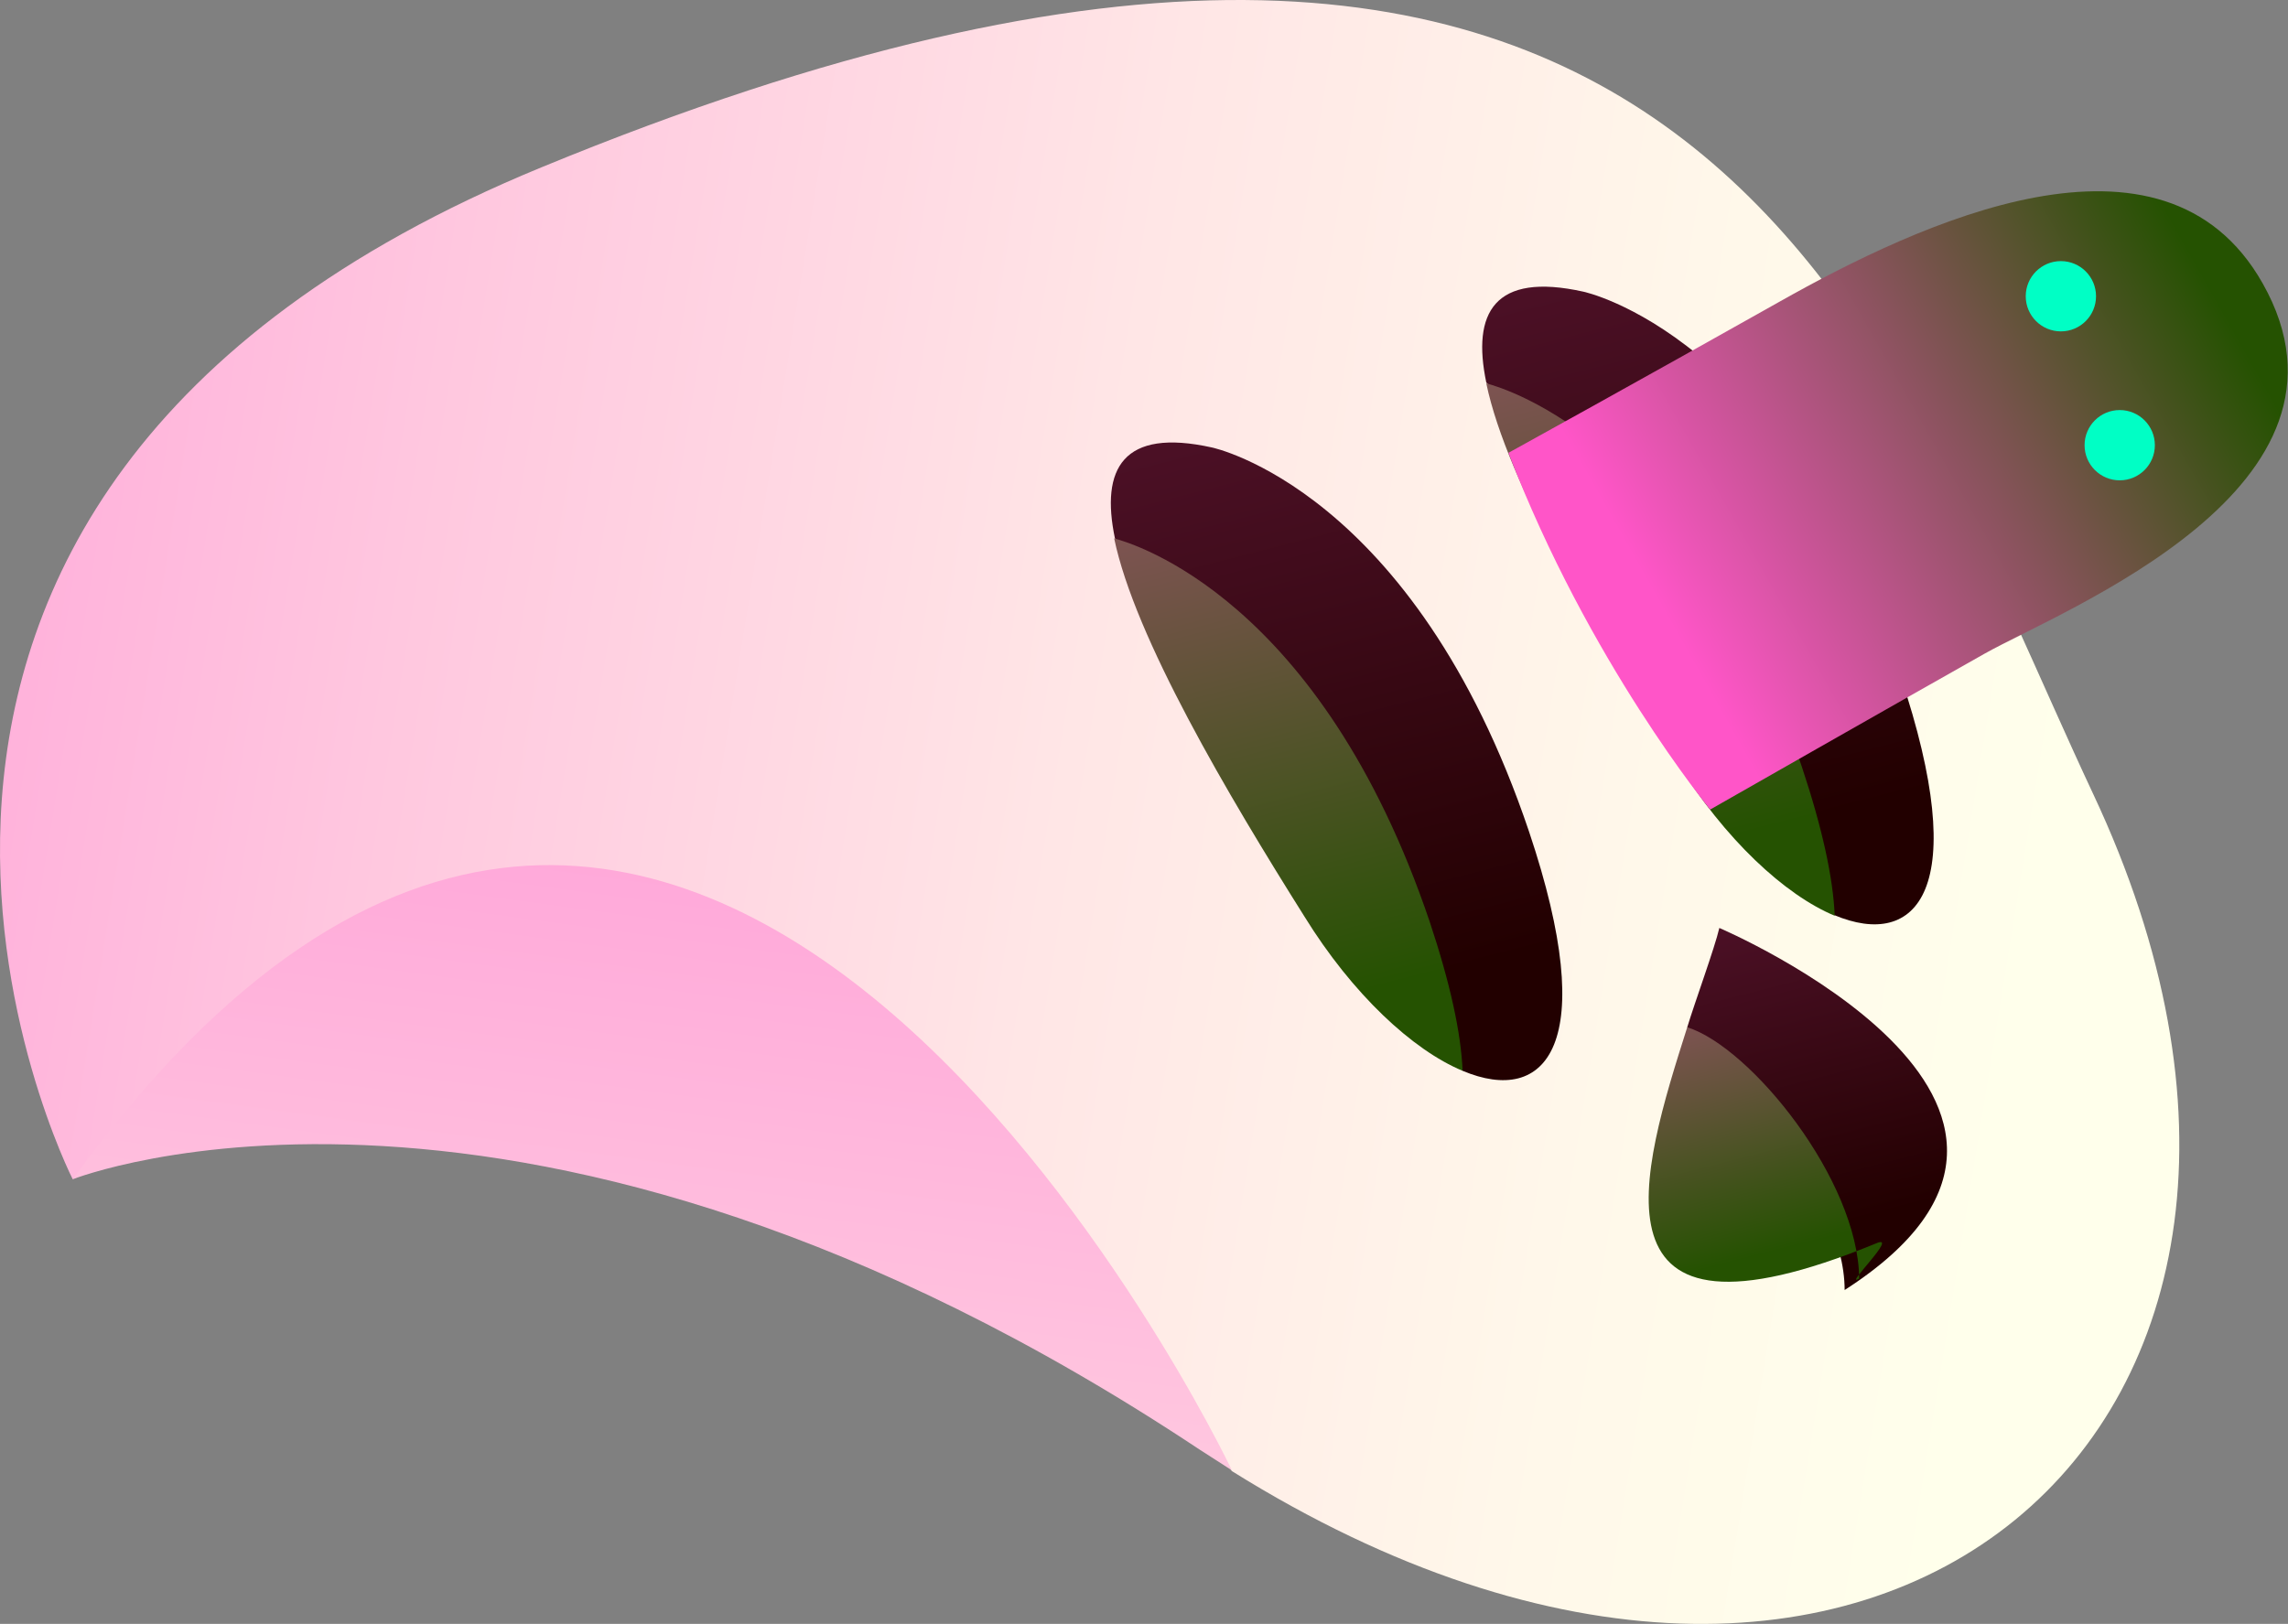
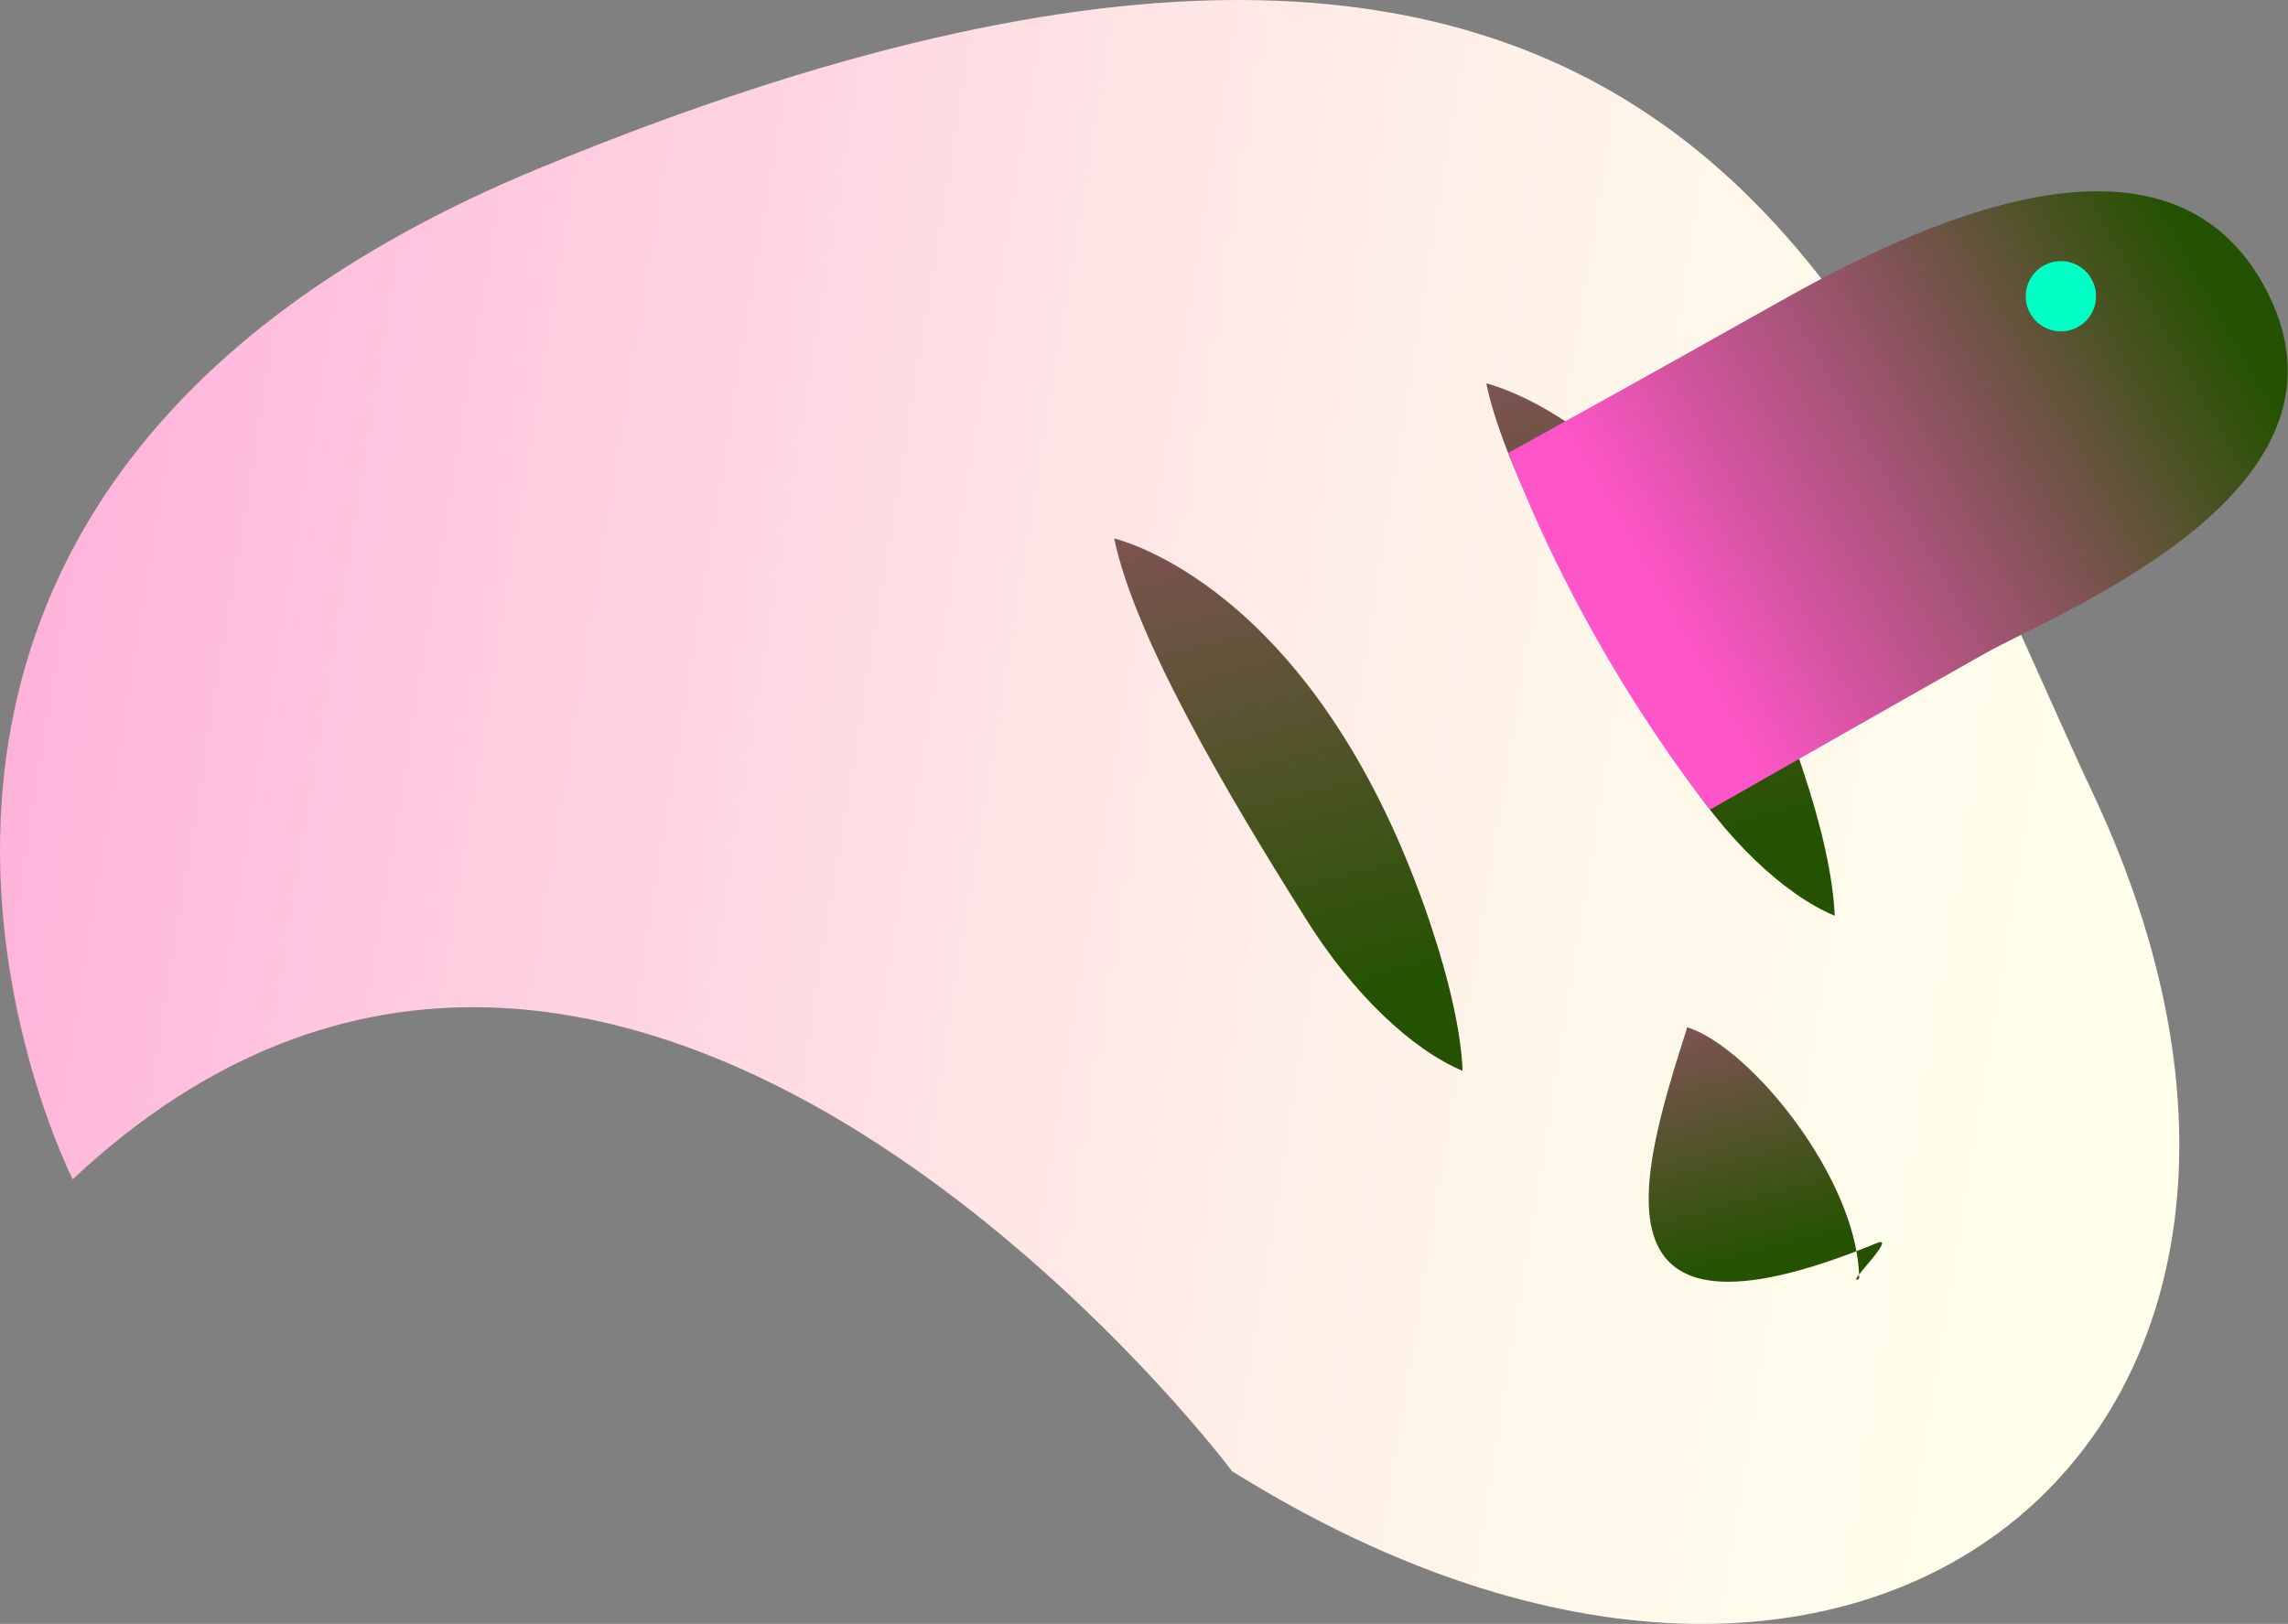
<svg xmlns="http://www.w3.org/2000/svg" width="924" height="656" viewBox="0 0 924 656" fill="none">
  <rect x="0" y="0" width="924" height="656" fill="#808080" stroke="none" />
  <path d="M29.369 476.384C29.369 476.384 -110.107 202.679 218.833 67.523C687.866 -125.644 760.072 138.804 845.238 320.554C965.274 575.745 757.296 756.569 497.476 594.259C497.168 593.333 251.234 268.405 29.369 476.384Z" fill="url(#paint0_linear_2343_44548)" />
-   <path d="M29.367 476.383C278.386 133.866 497.166 593.024 497.474 593.95C493.154 591.173 488.834 588.396 484.514 585.619C211.426 404.177 29.367 476.383 29.367 476.383Z" fill="url(#paint1_linear_2343_44548)" />
-   <path d="M681.386 414.978C684.472 404.795 692.494 382.886 694.345 374.863C694.345 374.863 861.592 446.144 744.951 521.127C744.951 481.013 696.506 432.567 681.386 414.978Z" fill="url(#paint2_linear_2343_44548)" />
  <path d="M681.386 414.978C706.997 423 750.506 476.692 750.815 516.498C744.026 520.51 767.477 497.984 757.602 502.304C638.184 551.367 662.871 473.298 681.386 414.978Z" fill="url(#paint3_linear_2343_44548)" />
-   <path d="M545.305 364.681C501.179 234.154 460.755 230.451 450.263 217.491C444.4 189.41 453.35 172.748 489.453 180.771C489.453 180.771 570.916 197.742 617.511 335.983C646.517 422.384 624.299 446.761 590.665 432.567C579.864 412.818 553.637 389.675 545.305 364.681Z" fill="url(#paint4_linear_2343_44548)" />
  <path d="M449.955 217.491C457.978 219.651 533.269 241.869 577.396 372.396C585.727 397.39 590.046 417.447 590.664 432.567C570.606 424.236 546.23 401.71 526.79 370.235C495.932 321.172 458.287 257.606 449.955 217.491Z" fill="url(#paint5_linear_2343_44548)" />
-   <path d="M702.68 304.2C658.554 173.673 608.565 163.182 600.233 154.542C594.37 126.461 603.319 109.798 639.423 117.821C639.423 117.821 720.886 134.793 767.481 273.034C796.487 359.434 774.269 383.812 740.634 369.618C740.326 354.497 711.32 329.503 702.68 304.2Z" fill="url(#paint6_linear_2343_44548)" />
  <path d="M600.229 154.851C608.252 157.011 683.545 179.228 727.671 309.755C736.003 334.749 740.322 354.806 740.939 369.926C720.882 361.595 696.504 339.069 677.064 307.595C646.206 258.531 608.561 194.965 600.229 154.851Z" fill="url(#paint7_linear_2343_44548)" />
  <path d="M609.18 182.93C609.18 182.93 662.872 153.307 718.724 121.832C774.576 90.357 873.628 43.455 913.743 114.427C960.338 196.816 833.206 246.188 801.422 264.085C769.639 281.982 690.645 327.034 690.645 327.034C690.645 327.034 641.58 267.479 609.18 182.93Z" fill="url(#paint8_linear_2343_44548)" />
-   <path d="M856.039 194.038C863.878 194.038 870.234 187.683 870.234 179.844C870.234 172.004 863.878 165.649 856.039 165.649C848.2 165.649 841.846 172.004 841.846 179.844C841.846 187.683 848.2 194.038 856.039 194.038Z" fill="#00FFC5" />
  <path d="M832.279 133.866C840.118 133.866 846.474 127.511 846.474 119.672C846.474 111.833 840.118 105.478 832.279 105.478C824.44 105.478 818.084 111.833 818.084 119.672C818.084 127.511 824.44 133.866 832.279 133.866Z" fill="#00FFC5" />
  <defs>
    <linearGradient id="paint0_linear_2343_44548" x1="-564.165" y1="139.603" x2="826.22" y2="365.33" gradientUnits="userSpaceOnUse">
      <stop offset="0" stop-color="#FF55C8" />
      <stop offset="0.067" stop-color="#FF66CB" />
      <stop offset="0.302" stop-color="#FF9CD7" />
      <stop offset="0.521" stop-color="#FFC7DF" />
      <stop offset="0.717" stop-color="#FFE6E6" />
      <stop offset="0.883" stop-color="#FFF8EA" />
      <stop offset="1" stop-color="#FFFFEB" />
    </linearGradient>
    <linearGradient id="paint1_linear_2343_44548" x1="530.733" y1="-1450.07" x2="171.939" y2="1208.76" gradientUnits="userSpaceOnUse">
      <stop offset="0.493" stop-color="#FF55C8" />
      <stop offset="0.527" stop-color="#FF66CB" />
      <stop offset="0.646" stop-color="#FF9CD7" />
      <stop offset="0.757" stop-color="#FFC7DF" />
      <stop offset="0.857" stop-color="#FFE6E6" />
      <stop offset="0.941" stop-color="#FFF8EA" />
      <stop offset="1" stop-color="#FFFFEB" />
    </linearGradient>
    <linearGradient id="paint2_linear_2343_44548" x1="579.476" y1="-163.782" x2="747.774" y2="493.66" gradientUnits="userSpaceOnUse">
      <stop offset="0" stop-color="#FF55C8" />
      <stop offset="1" stop-color="#220000" />
    </linearGradient>
    <linearGradient id="paint3_linear_2343_44548" x1="588.329" y1="12.508" x2="714.641" y2="505.937" gradientUnits="userSpaceOnUse">
      <stop offset="0" stop-color="#FFFFEB" />
      <stop offset="0.533" stop-color="#FF55C8" />
      <stop offset="1" stop-color="#255201" />
    </linearGradient>
    <linearGradient id="paint4_linear_2343_44548" x1="254.355" y1="-814.415" x2="564.799" y2="398.325" gradientUnits="userSpaceOnUse">
      <stop offset="0" stop-color="#FF55C8" />
      <stop offset="1" stop-color="#220000" />
    </linearGradient>
    <linearGradient id="paint5_linear_2343_44548" x1="276.022" y1="-632.908" x2="541.172" y2="402.878" gradientUnits="userSpaceOnUse">
      <stop offset="0" stop-color="#FFFFEB" />
      <stop offset="0.533" stop-color="#FF55C8" />
      <stop offset="1" stop-color="#255201" />
    </linearGradient>
    <linearGradient id="paint6_linear_2343_44548" x1="404.684" y1="-877.157" x2="715.128" y2="335.584" gradientUnits="userSpaceOnUse">
      <stop offset="0" stop-color="#FF55C8" />
      <stop offset="1" stop-color="#220000" />
    </linearGradient>
    <linearGradient id="paint7_linear_2343_44548" x1="426.346" y1="-695.648" x2="691.493" y2="340.137" gradientUnits="userSpaceOnUse">
      <stop offset="0" stop-color="#FFFFEB" />
      <stop offset="0.533" stop-color="#FF55C8" />
      <stop offset="1" stop-color="#255201" />
    </linearGradient>
    <linearGradient id="paint8_linear_2343_44548" x1="670.586" y1="244.436" x2="893.746" y2="118.387" gradientUnits="userSpaceOnUse">
      <stop offset="0" stop-color="#FF55C8" />
      <stop offset="1" stop-color="#255201" />
    </linearGradient>
  </defs>
</svg>